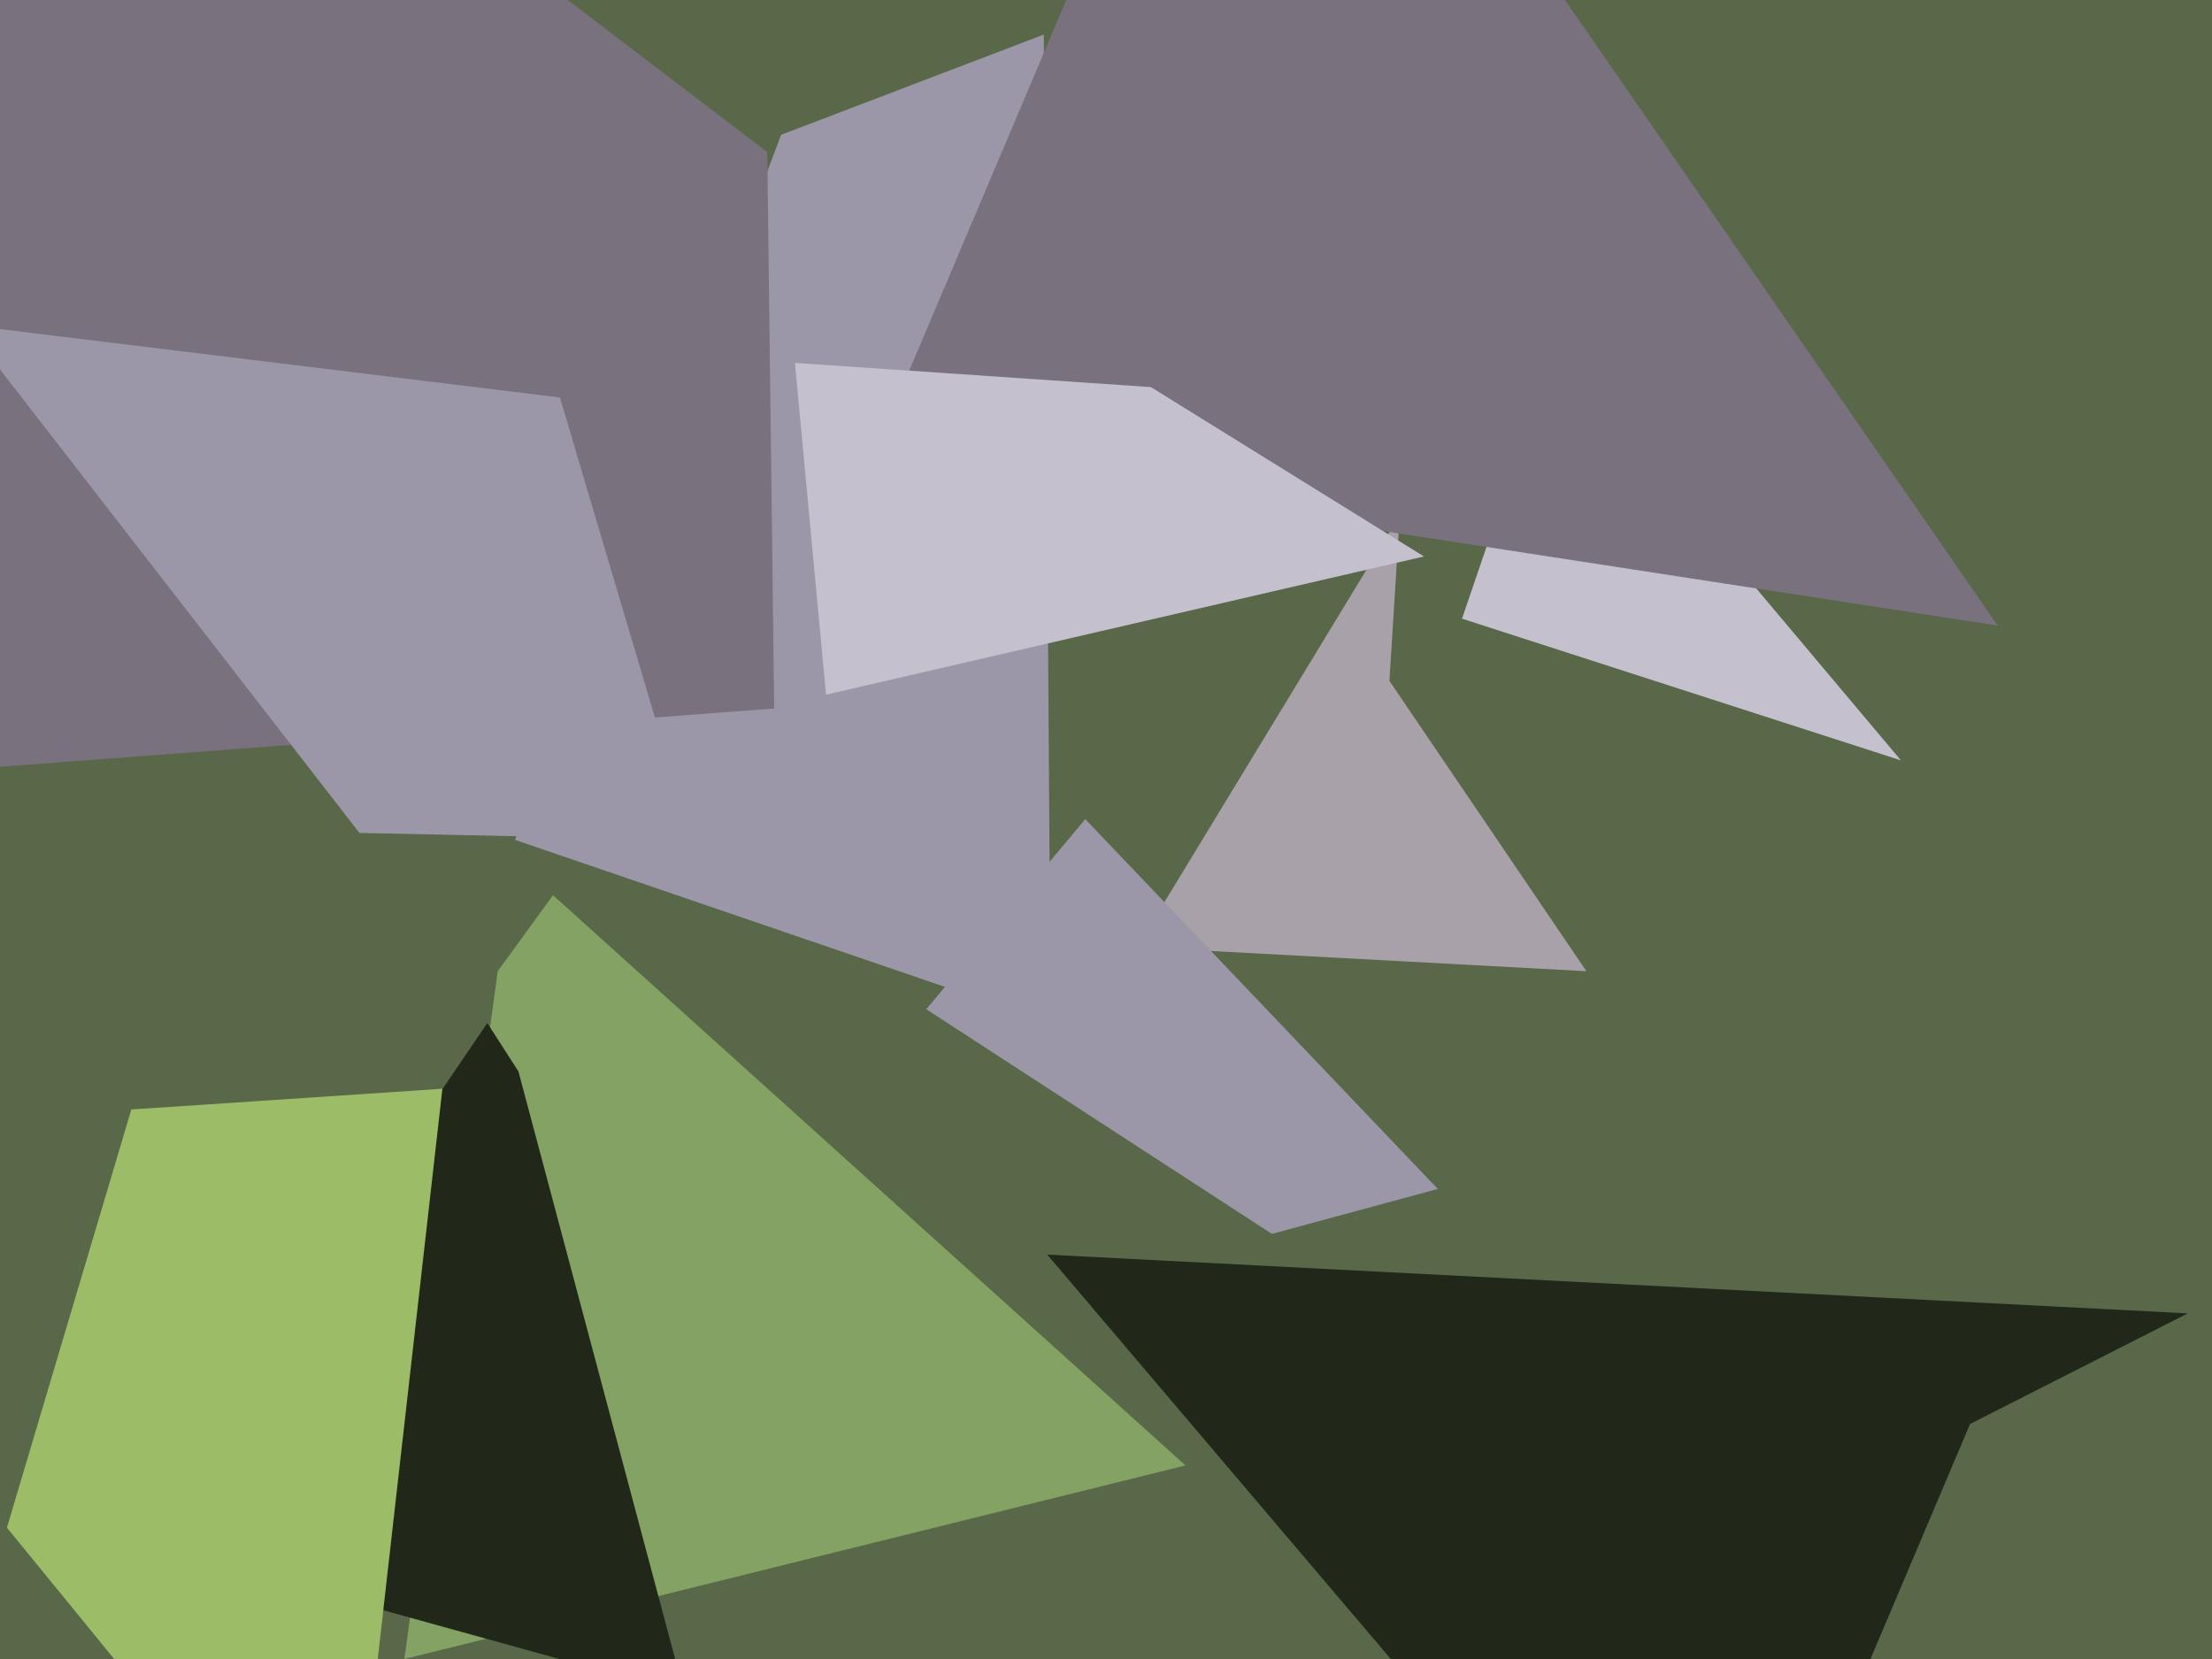
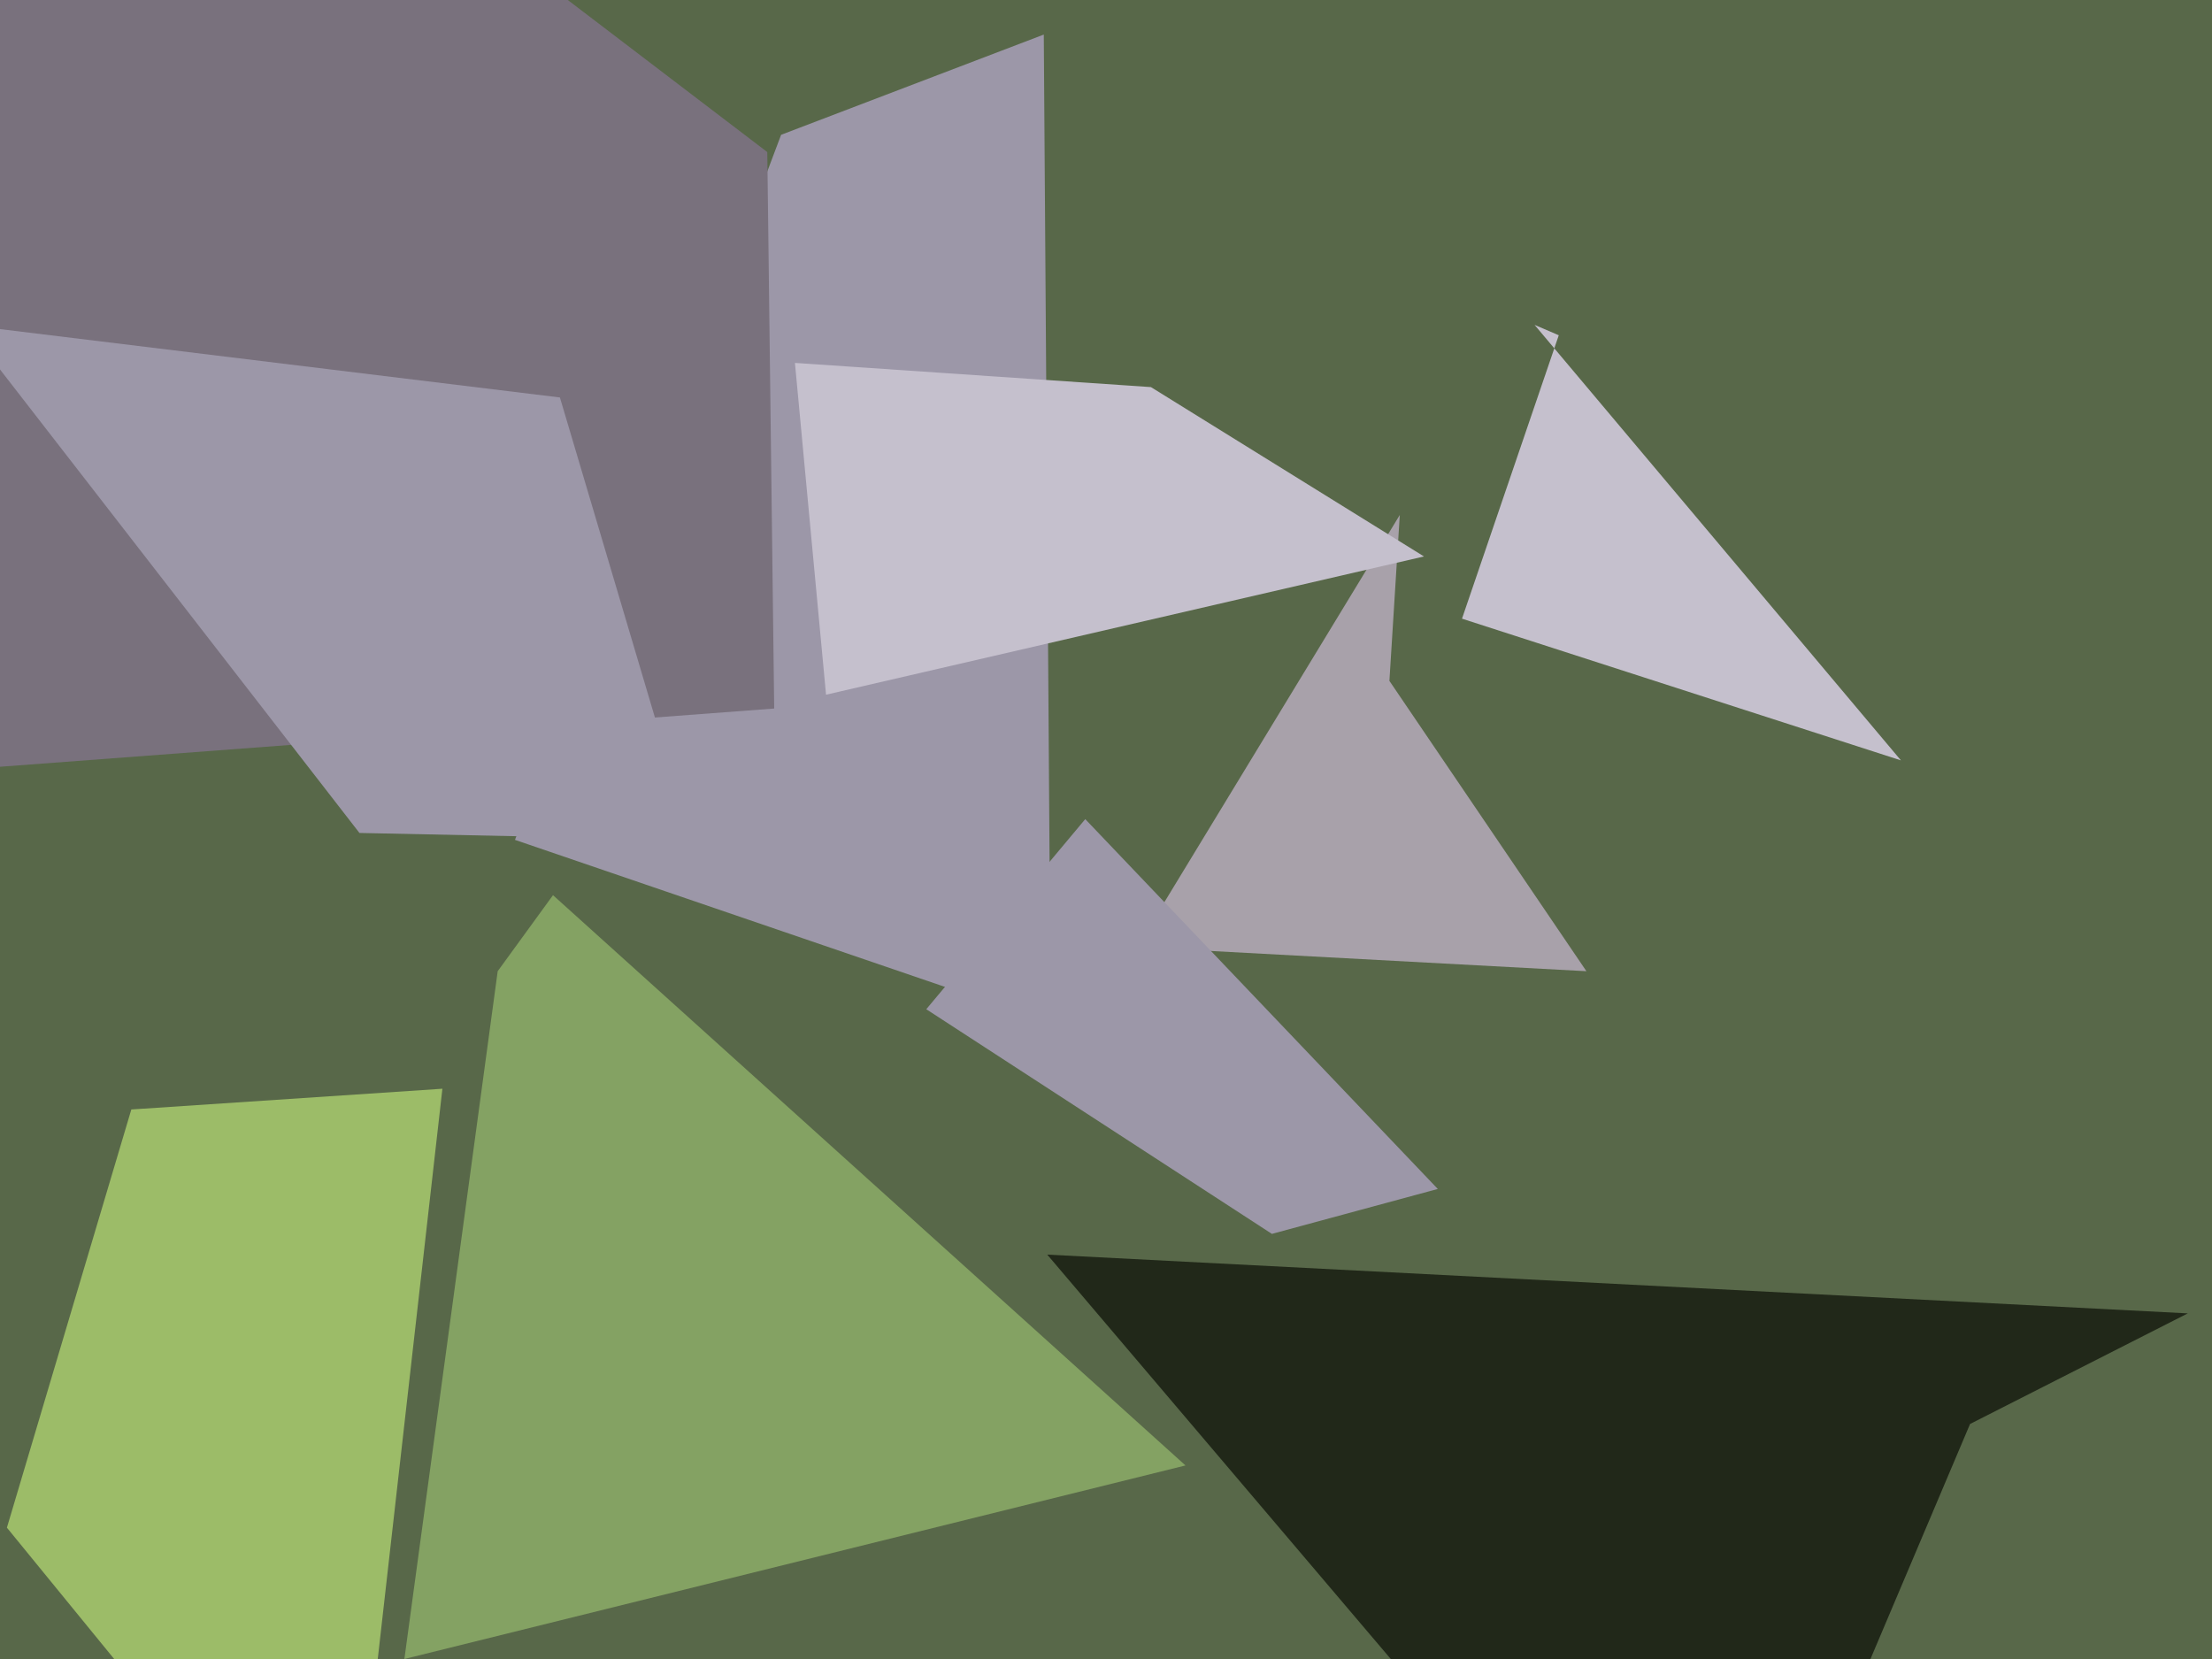
<svg xmlns="http://www.w3.org/2000/svg" width="640px" height="480px">
  <rect width="640" height="480" fill="rgb(88,104,73)" />
  <polygon points="304,296 149,243 226,39 302,10" fill="rgb(156,151,168)" />
  <polygon points="459,281 329,274 405,149 402,197" fill="rgb(168,161,170)" />
  <polygon points="343,424 117,480 144,281 160,259" fill="rgb(132,162,99)" />
-   <polygon points="198,490 39,446 141,296 150,310" fill="rgb(33,40,25)" />
  <polygon points="550,220 423,179 451,97 444,94" fill="rgb(197,192,205)" />
  <polygon points="-2,222 -22,-142 222,44 224,205" fill="rgb(121,113,125)" />
  <polygon points="100,562 2,442 38,321 128,315" fill="rgb(156,188,104)" />
-   <polygon points="578,181 253,131 350,-98 412,-59" fill="rgb(121,113,125)" />
  <polygon points="104,241 -10,94 162,115 200,243" fill="rgb(156,151,168)" />
  <polygon points="416,344 368,357 268,292 314,237" fill="rgb(156,151,168)" />
  <polygon points="239,201 230,105 333,112 412,161" fill="rgb(197,192,205)" />
  <polygon points="495,589 303,363 633,380 570,412" fill="rgb(33,40,25)" />
</svg>